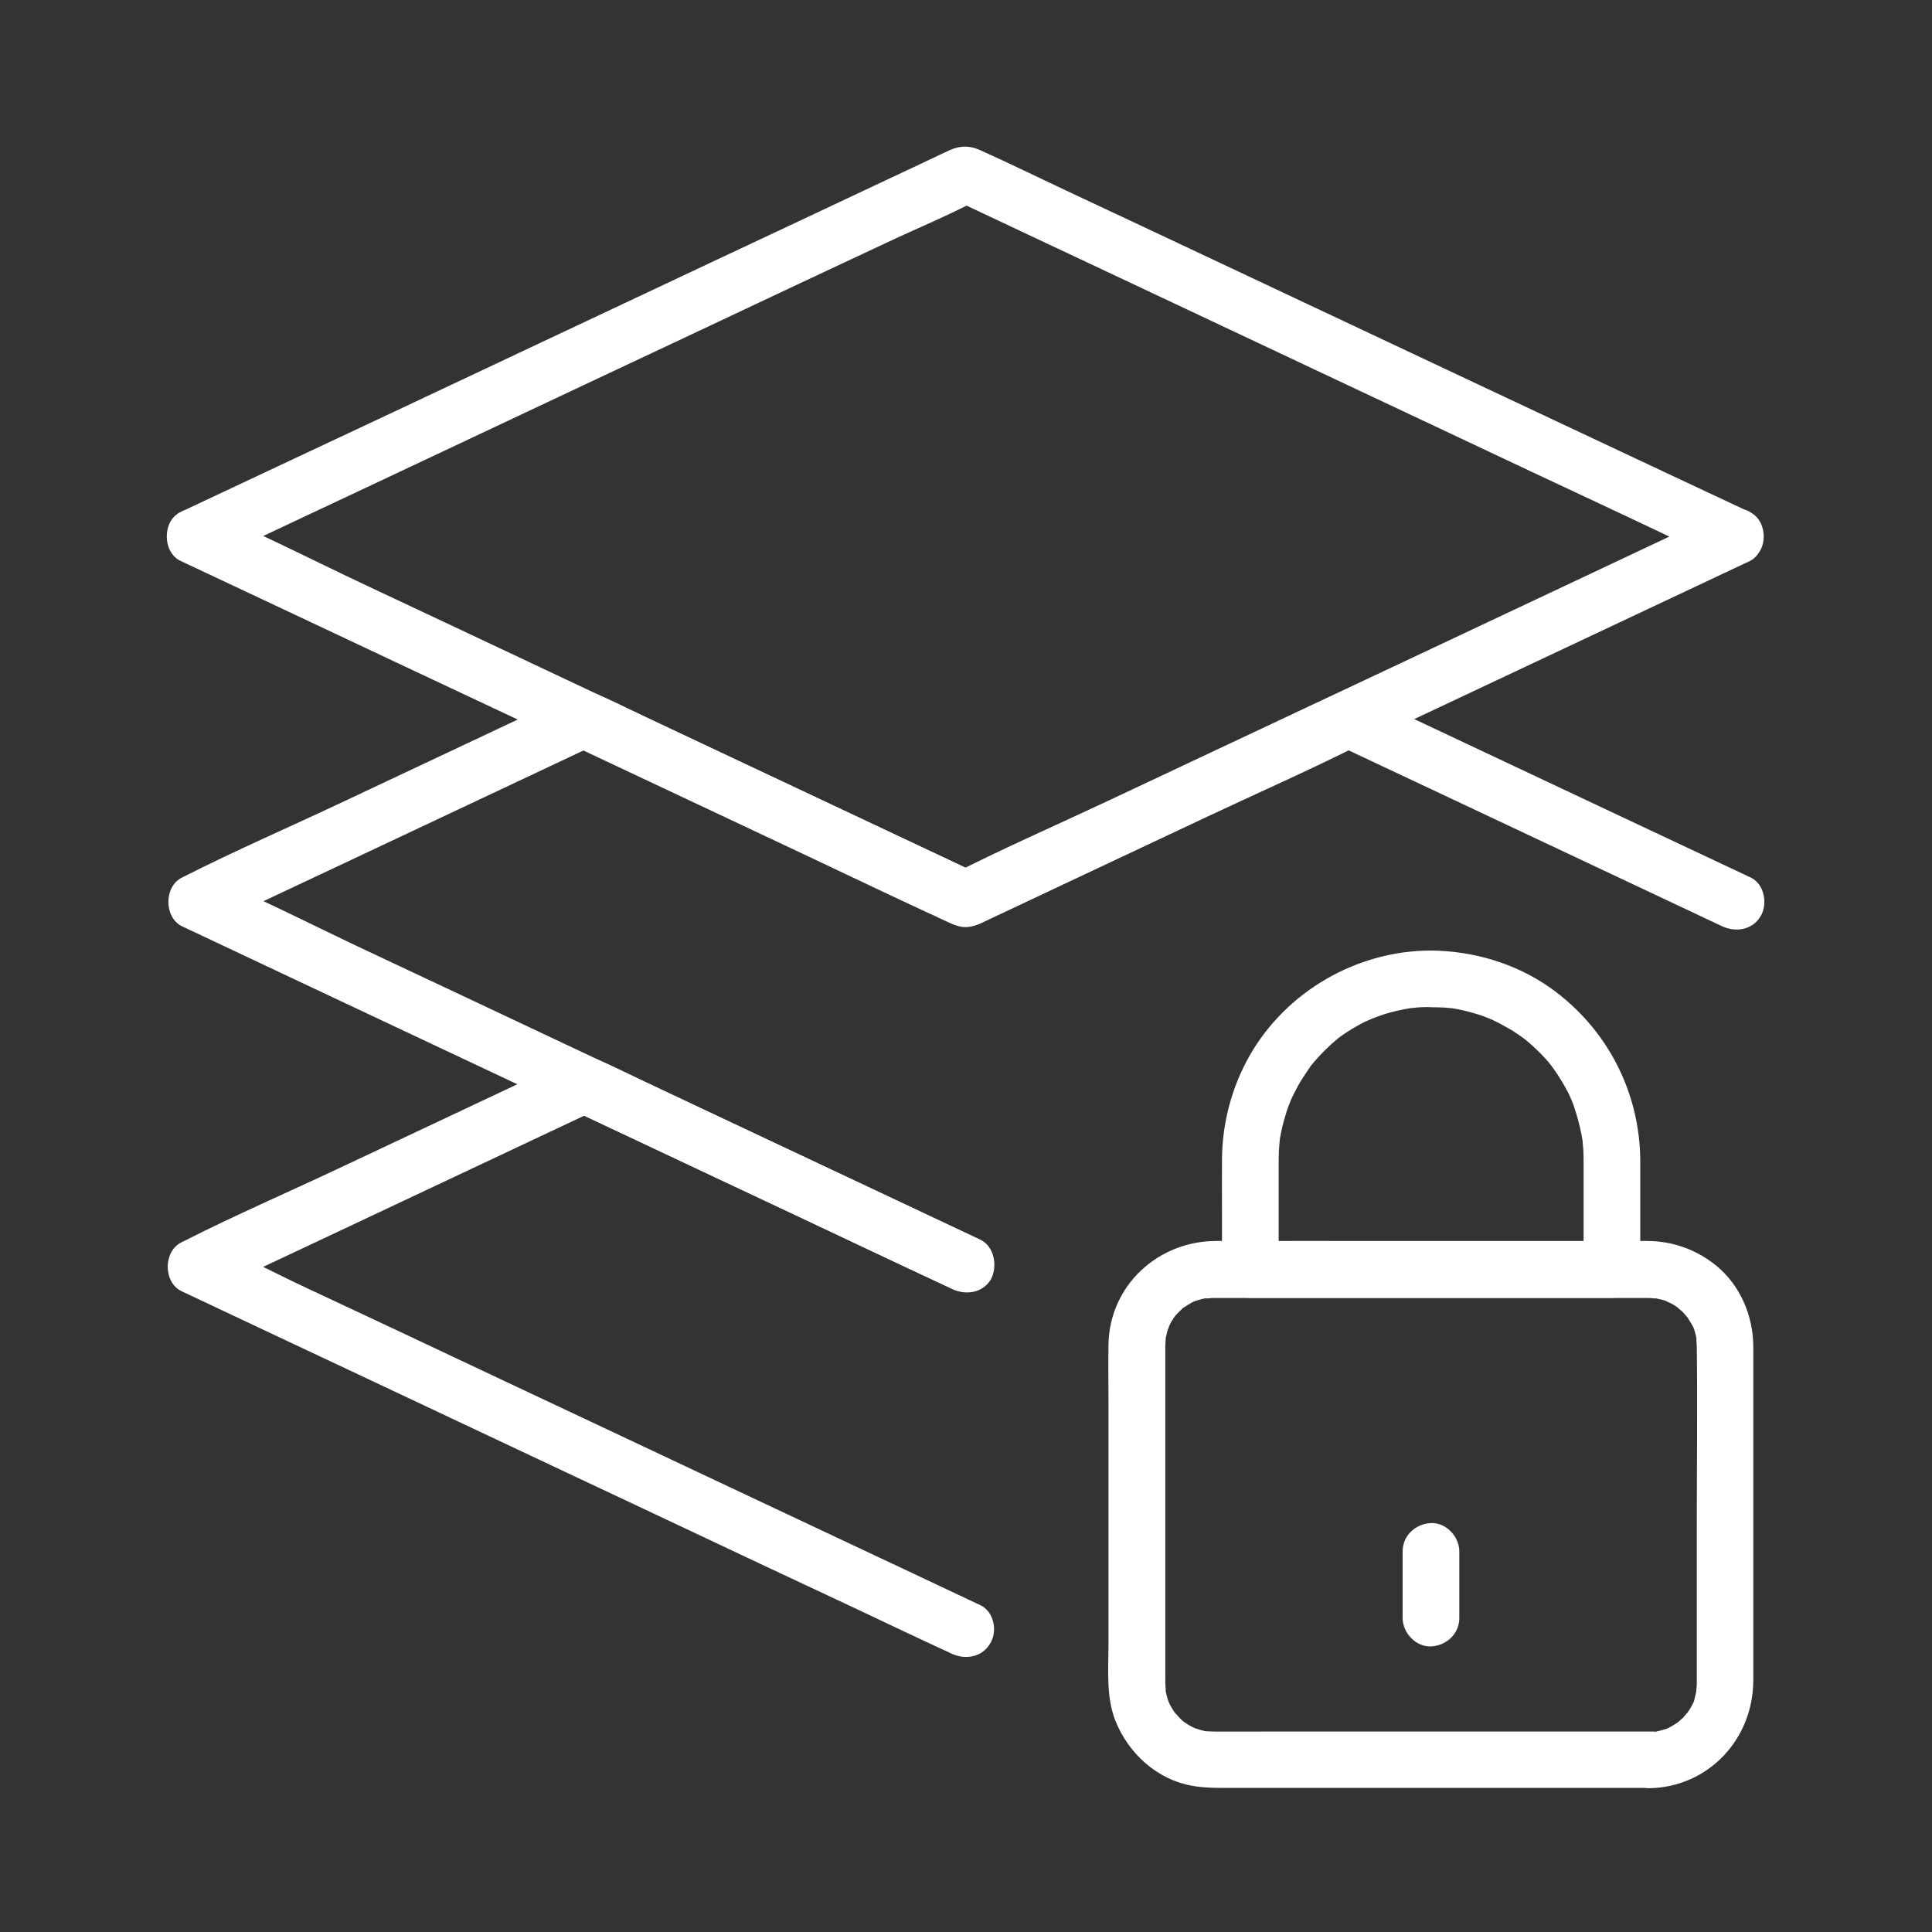
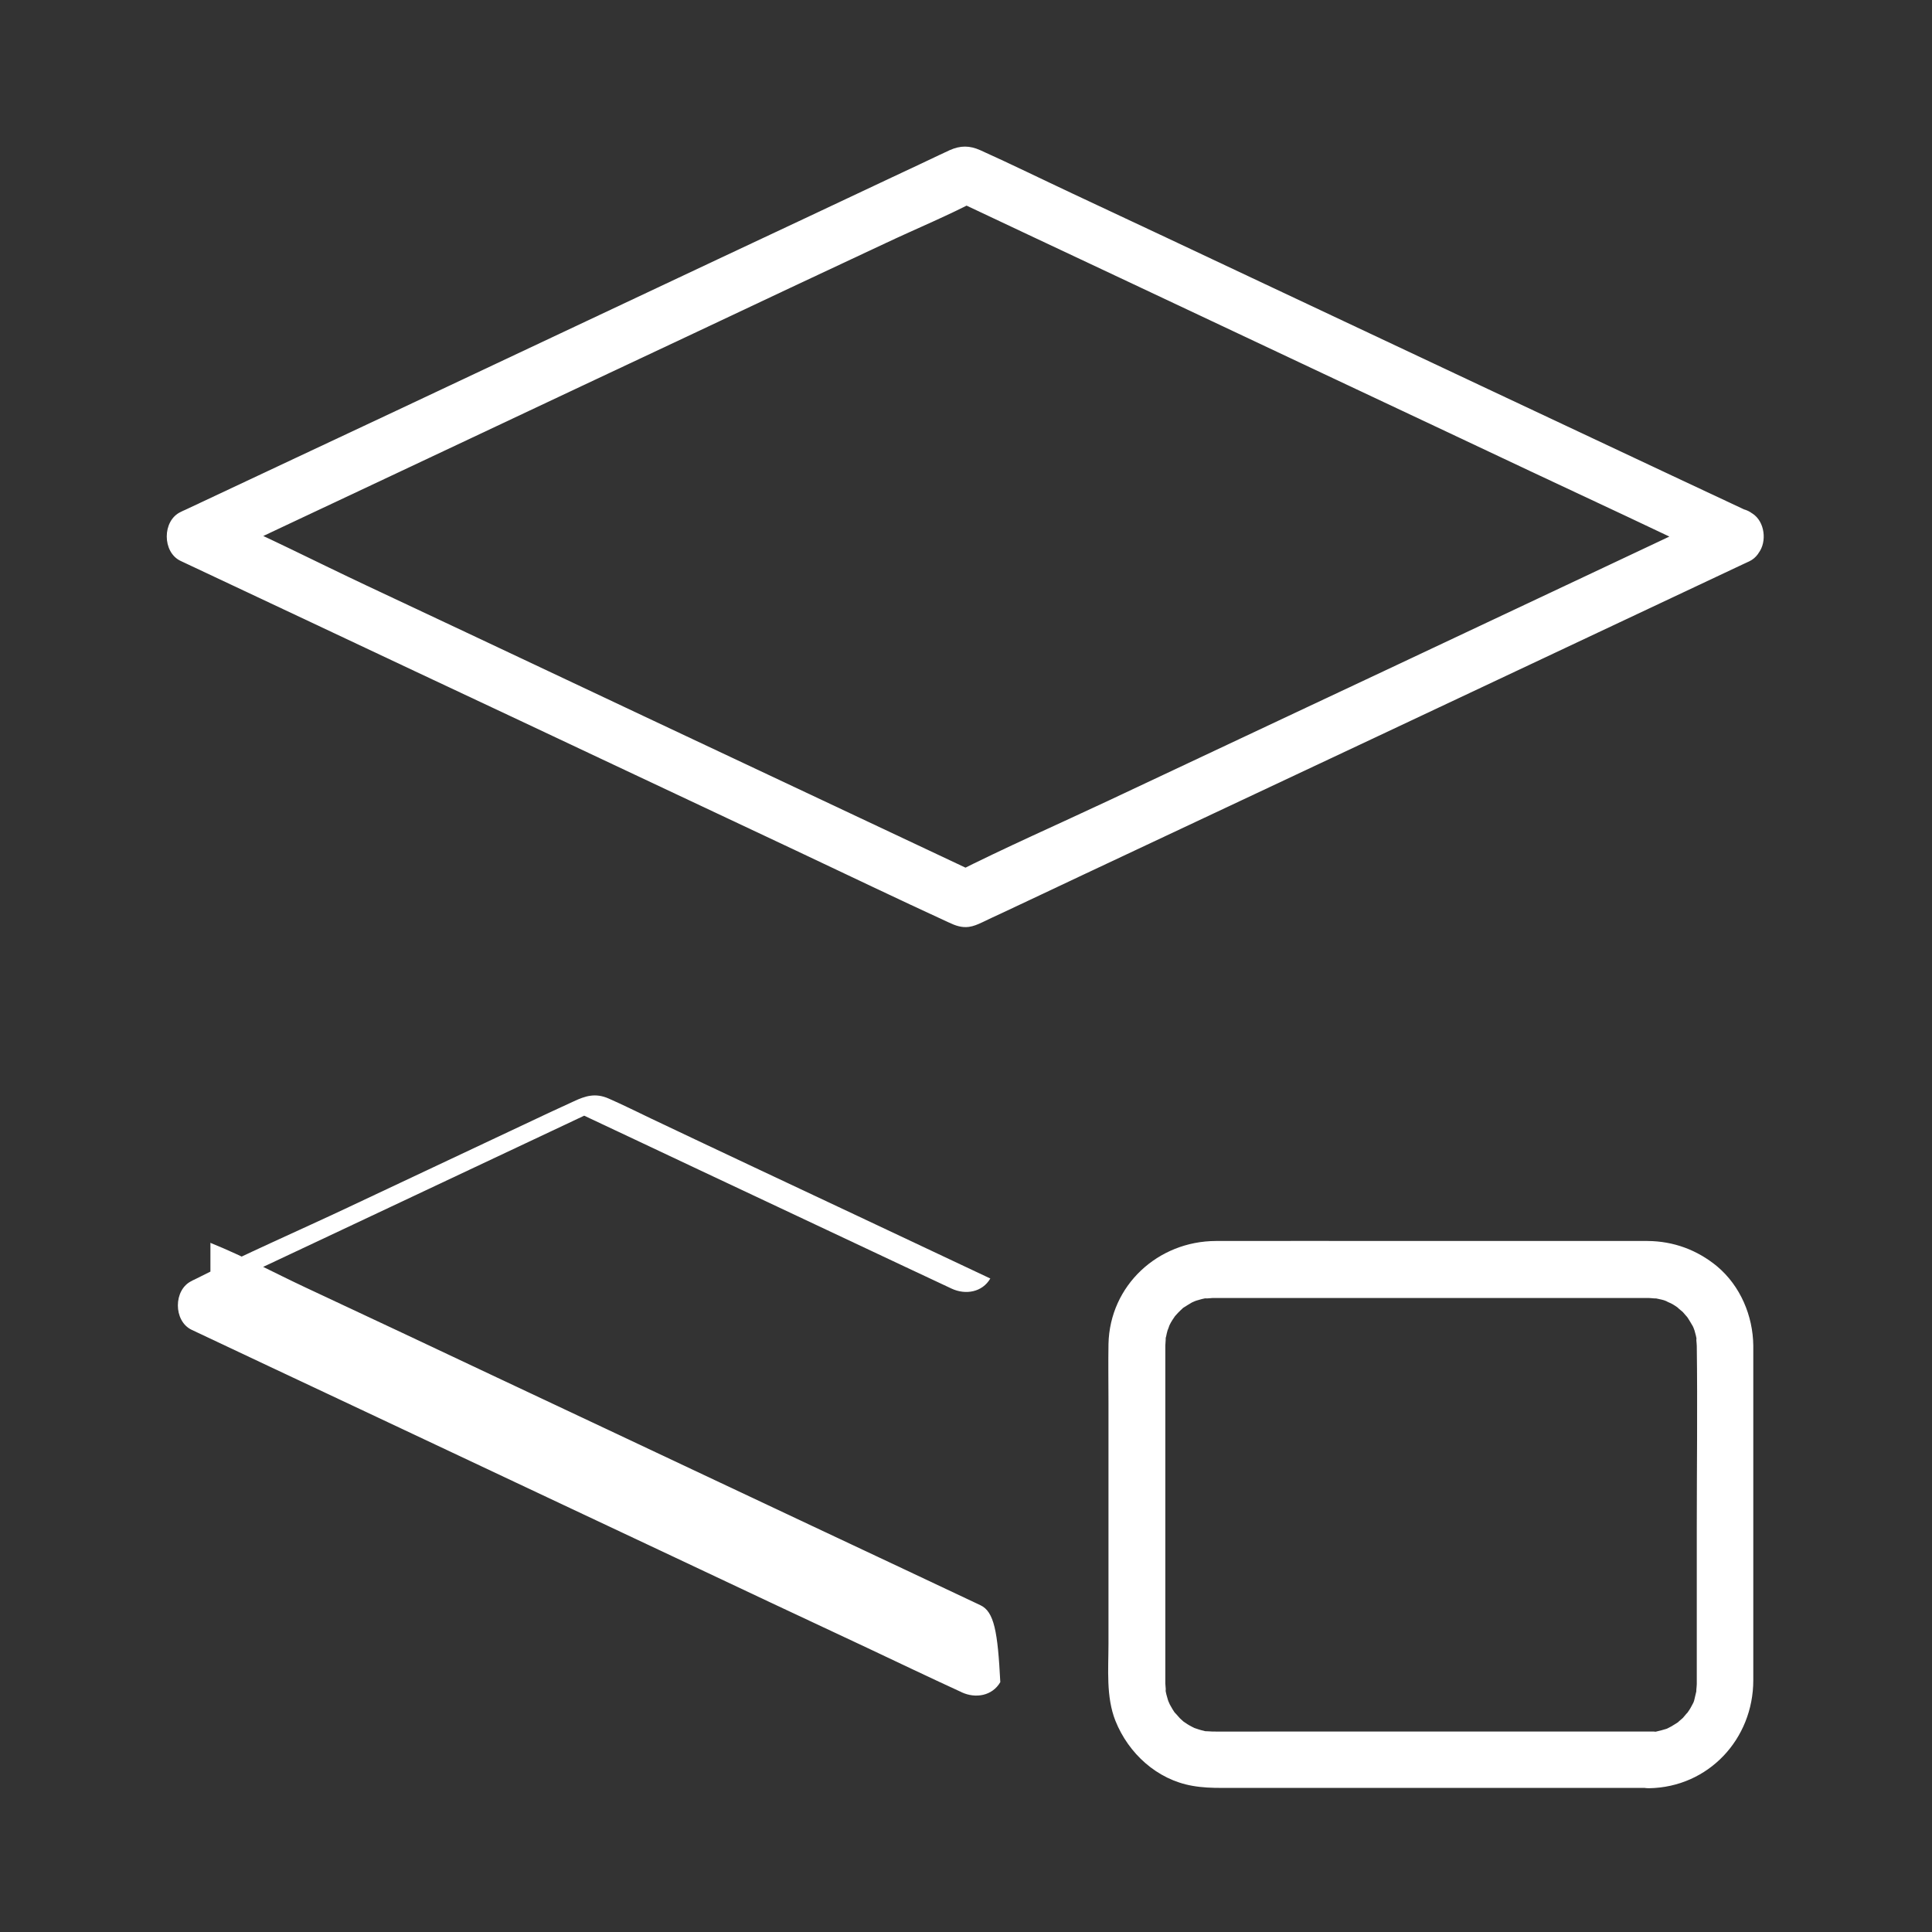
<svg xmlns="http://www.w3.org/2000/svg" version="1.1" id="Layer_1" x="0px" y="0px" viewBox="0 0 1200 1200" style="enable-background:new 0 0 1200 1200;" xml:space="preserve">
  <rect x="0" y="0" width="1200" height="1200" fill="#333333" stroke="none" />
  <style type="text/css"> .st0{fill:#FFFFFF;} </style>
  <g>
    <path class="st0" d="M1024.2,1075.5h-93.4H784.1c-10.3,0-20.5,0.1-30.8,0c-0.7,0-6-0.4-4.2-0.1c2.2,0.4-1.1-0.2-1.5-0.4 c-1.1-0.2-2-0.5-3-0.8c-1.3-0.4-2.5-0.8-3.6-1.2c2.3,0.9,0.6,0.2-0.7-0.5c-1.8-0.9-3.5-2-5.2-3.2c-2.2-1.4,1.9,1.8,0,0 c-0.7-0.7-1.5-1.3-2.2-2c-0.8-0.8-4.7-5.5-2.7-2.7c-1.3-1.9-2.5-3.8-3.6-5.9c-0.2-0.5-1.5-3.4-0.7-1.4c0.8,2-0.4-1.1-0.5-1.5 c-0.7-2.2-1.3-4.5-1.6-6.8c0.7,3.6,0-2.3,0-3.3v-0.1v-3.8V913.7V850v-13.6v-0.7c0-0.6,0.5-6.1,0.1-4.1c-0.4,2.2,0.2-1.1,0.4-1.5 c0.2-1.3,0.6-2.6,0.9-3.8c0,0.1,1.8-4.6,0.7-2.2c-0.8,2,0.5-0.9,0.7-1.4c0.9-1.8,2-3.5,3.2-5.2c1.4-2.2-1.8,1.9,0,0 c0.7-0.7,1.3-1.5,2-2.2c0.8-0.9,1.9-1.8,2.7-2.6c2.2-2.2-1.1,0.6,0.6-0.5c1.8-1.2,3.4-2.1,5.2-3.2c0.5-0.2,3.4-1.5,1.4-0.7 c-2,0.8,1.1-0.4,1.5-0.5c2.2-0.7,4.5-1.3,6.8-1.6c-3.6,0.7,2.3,0,3.3,0h2h14.4h58.4h150.9h42.2h2.8c1.3,0,6.9,0.7,3.4,0 c2,0.5,4.1,0.8,6.1,1.4c0.9,0.4,2,0.7,2.9,1.1c-3.5-1.3,0.9,0.6,1.4,0.8c1.8,0.9,3.5,2.1,5.2,3.3c-2.9-2.1,1.5,1.5,2.2,2.1 c0.8,0.8,4.1,4.9,2.1,2.2c1.5,2.1,2.7,4.2,4,6.4c0.4,0.6,1.3,3,0.1,0c0.4,0.9,0.7,1.9,1.1,2.9c0.6,2,1.1,4,1.4,6.1 c-0.7-3.4,0,2.1,0,3.5c0.5,37.6,0,75.4,0,113.1v70.4v21.2v4.7v0.6c0,1.3-0.7,6.8,0,3.3c-0.5,2.3-1.1,4.6-1.6,6.8 c-0.2,0.9-1.6,4-0.2,0.8c-0.5,0.9-0.9,1.9-1.4,2.7c-0.9,1.8-2.1,3.5-3.3,5.2c2.1-2.9-1.5,1.5-2.1,2.2c-0.8,0.8-4.9,4.1-2.2,2.1 c-1.6,1.2-3.4,2.2-5.2,3.3c-0.9,0.5-1.8,0.9-2.7,1.4c2.9-1.4,0.6-0.2-0.1,0c-2.2,0.7-4.5,1.3-6.8,1.8c-2.7,0.6,2.7,0,0,0 C1026.9,1075.4,1025.5,1075.5,1024.2,1075.5c-9.1,0.1-18,8-17.6,17.6c0.5,9.4,7.7,17.7,17.6,17.6c37-0.6,64.8-30.6,64.8-67.1v-50 V848.7v-12.9c-0.2-18.5-8-37-22.3-49.1c-12.4-10.3-27.2-15.8-43.4-15.9h-12.7H871.9c-38.9,0-77.8-0.1-116.7,0 c-35.9,0.1-65.9,27.5-66.7,64c-0.2,12.1,0,24.3,0,36.3v149.8c0,15.8-1.6,33,4.3,47.9c8.1,20.3,25.9,36.6,47.8,40.4 c6.1,1.1,12.1,1.3,18.2,1.3h127h130.9h7.5c9.1,0,18-8.1,17.6-17.6C1041.3,1083.6,1034,1075.5,1024.2,1075.5L1024.2,1075.5z" />
-     <path class="st0" d="M888.8,590.4c-45.9,0-89.8,25.3-112.6,65.2c-11.2,19.7-17.1,42.1-17.2,64.7c-0.1,10.5,0,21.2,0,31.8v36.4 c0,9.5,8.1,17.6,17.6,17.6h76.1h120.6h27.9c9.5,0,17.6-8.1,17.6-17.6v-67.1c-0.1-43.4-20.9-83.1-56.1-108 C941,598.2,914.8,590.6,888.8,590.4c-9.1-0.1-18,8.1-17.6,17.6c0.5,9.6,7.7,17.5,17.6,17.6c2.7,0,5.4,0.1,8.2,0.2 c1.2,0.1,6.9,0.7,3.3,0.2c5.3,0.7,10.4,1.9,15.5,3.4c2.5,0.7,4.9,1.5,7.4,2.5c0.9,0.4,2,0.7,2.9,1.2c-3-1.2-0.5-0.2,0.1,0 c4.7,2.2,9.1,4.6,13.6,7.3c2.1,1.4,4.2,2.8,6.3,4.3c0.6,0.4,2.6,2,0.1,0c0.8,0.6,1.6,1.3,2.3,1.9c3.9,3.3,7.6,6.8,11,10.5 c1.8,1.9,3.4,3.9,4.9,5.9c-2.1-2.7,1.2,1.6,1.8,2.6c2.9,4.2,5.5,8.7,7.9,13.2c0.6,1.2,1.1,2.3,1.6,3.5c0.4,0.8,1.6,4,0.4,0.8 c0.8,1.9,1.5,3.9,2.1,5.9c1.6,4.9,3,10.1,4,15.2c0.2,1.3,0.5,2.6,0.7,3.9c0.5,3-0.2-4.2,0.1,0.9c0.1,2.1,0.4,4.3,0.5,6.4 c0.1,2,0.1,4.1,0.1,6.1v34.1v33c5.9-5.9,11.7-11.7,17.6-17.6h-76.1H804.5h-27.9c5.9,5.9,11.7,11.7,17.6,17.6v-65.2 c0-5.2,0.1-10.2,0.7-15.4c0.4-3-0.7,4.1,0.1-0.9c0.2-1.1,0.4-2.1,0.6-3.2c0.5-2.6,1.1-5.2,1.8-7.7c0.6-2,1.2-4,1.8-6 c0.4-1.3,0.8-2.5,1.3-3.6c0.2-0.7,2.3-5.7,0.8-2.3c1.9-4.2,4-8.3,6.3-12.3c1.2-2,2.5-3.9,3.8-5.9c0.7-1.1,1.5-2.1,2.2-3.2 c2.1-3-1.6,1.8,0.9-1.3c2.9-3.5,6-6.9,9.3-10.1c1.6-1.6,3.4-3.2,5-4.6c0.9-0.8,2-1.6,2.9-2.5c-2.3,1.9,0.5-0.4,1.3-0.9 c4.3-3,9-5.9,13.7-8.3c1.2-0.6,2.3-1.2,3.5-1.6c0.7-0.4,4.9-2.1,1.5-0.7c2.5-0.9,4.8-1.9,7.3-2.7c5.5-1.8,11.1-3,16.9-4 c0.7-0.1,3.4-0.4,0.1,0c1.6-0.1,3.2-0.4,4.8-0.5c2.7-0.2,5.4-0.2,8.2-0.2c9.1,0,18-8.1,17.6-17.6 C905.9,598.5,898.6,590.4,888.8,590.4L888.8,590.4z" />
-     <path class="st0" d="M871.2,963.6v41.4c0,9.1,8.1,18,17.6,17.6s17.6-7.7,17.6-17.6v-41.4c0-9.1-8.1-18-17.6-17.6 C879.1,946.5,871.2,953.8,871.2,963.6z" />
    <path class="st0" d="M1069.5,317.9c-26.8,12.7-53.6,25.2-80.4,37.9c-43.2,20.4-86.5,40.7-129.7,61.1c-16.1,7.6-32.1,15.1-48.3,22.7 c-40.7,19.1-81.3,38.3-122,57.4c-32.1,15.1-64.8,29.4-96.4,45.4c-0.6,0.2-1.1,0.5-1.6,0.8h17.7c-27.1-12.8-54-25.4-81.1-38.2 c-42.9-20.2-85.7-40.3-128.5-60.5c-15.9-7.5-31.9-15-47.7-22.5c-41.2-19.5-82.4-38.8-123.6-58.2c-31.9-15-63.4-31.2-95.6-45 c-0.6-0.2-1.1-0.5-1.6-0.8v30.4c15.8-7.5,31.6-14.9,47.5-22.4c38.2-17.9,76.4-36,114.5-53.9c46.1-21.7,92-43.4,138.1-65 c39.7-18.8,79.6-37.5,119.3-56.1c19.3-9.1,39.3-17.3,58.1-27.3c0.2-0.1,0.6-0.2,0.8-0.4H591c15.8,7.5,31.6,14.9,47.5,22.4 c38.2,17.9,76.4,36,114.5,53.9c46.1,21.7,92,43.4,138,65c39.7,18.8,79.6,37.5,119.3,56.1c19.3,9.1,38.7,18.4,58.1,27.3 c0.2,0.1,0.6,0.2,0.8,0.4c8.6,4,19,2.3,24-6.3c4.5-7.6,2.3-20-6.3-24c-16.1-7.5-32.1-15.1-48.2-22.6 c-38.1-17.9-76.3-35.9-114.4-53.8c-46.4-21.8-92.7-43.6-139.1-65.5c-39.7-18.8-79.5-37.4-119.3-56.1c-19-8.9-37.9-18.2-57-26.8 c-6.7-3-12.4-3-19.1,0c-2.1,0.9-4.1,2-6.2,2.9c-9.8,4.7-19.7,9.3-29.5,13.9c-36.1,17-72.1,34-108.2,50.9 c-45.9,21.7-91.9,43.2-137.8,64.9c-41.5,19.6-83,39.1-124.6,58.6c-22.7,10.7-45.5,21.4-68.3,32.1c-1.1,0.5-2.1,0.9-3,1.4 c-11.5,5.4-11.5,25,0,30.4c27.2,12.8,54.3,25.5,81.4,38.3c43,20.3,86,40.5,129,60.7c16.3,7.6,32.5,15.4,48.8,23 c41,19.3,82.1,38.7,123.2,58c31.6,14.9,63,30,94.8,44.6c4,1.9,7.9,3.3,12.4,2.7c2.9-0.4,5.4-1.5,8-2.7c4-1.9,7.9-3.8,11.7-5.5 c16.9-8,33.9-15.9,50.7-23.9c44.1-20.7,88.2-41.5,132.3-62.2c17.3-8.1,34.6-16.3,51.9-24.4c38.6-18.2,77-36.3,115.5-54.4 c36.2-17.1,72.4-34.1,108.7-51.2c2-0.9,4-1.9,6-2.8c8.6-4.1,10.8-16.4,6.3-24C1088.4,315.4,1078.2,313.8,1069.5,317.9L1069.5,317.9 z" />
-     <path class="st0" d="M608.9,770c-27.1-12.8-54-25.4-81.1-38.2c-42.9-20.2-85.7-40.3-128.5-60.5c-15.9-7.5-31.9-15-47.7-22.5 c-41.2-19.5-82.4-38.8-123.6-58.2c-31.9-15-63.4-31.2-95.6-45c-0.6-0.2-1.1-0.5-1.6-0.8v30.4c27.2-12.8,54.3-25.5,81.4-38.3 c43.2-20.4,86.5-40.8,129.7-61.1c10-4.7,19.9-9.4,29.9-14.1H354c27.1,12.8,54,25.4,81.1,38.2c42.8,20.2,85.4,40.2,128.2,60.4 c9.3,4.3,18.5,8.9,27.8,13.1c6.6,2.9,11.7,2.9,18.3,0c0.9-0.5,2-0.9,2.9-1.4c4.8-2.2,9.6-4.6,14.4-6.8 c40.7-19.2,81.4-38.3,122.1-57.5c32-15,64.5-29.3,96-45.2c0.5-0.2,1.1-0.5,1.5-0.7h-17.7c27.2,12.8,54.3,25.5,81.4,38.3 c43.2,20.4,86.5,40.8,129.7,61.1c10,4.7,19.9,9.4,29.9,14.1c8.6,4,19,2.3,24-6.3c4.5-7.6,2.3-20-6.3-24 c-27.2-12.8-54.3-25.5-81.4-38.3c-43.2-20.4-86.5-40.8-129.7-61.1c-9.8-4.6-19.6-9.4-29.4-13.8c-6.4-2.9-11.7-3.2-18.3-0.1 c-0.8,0.4-1.6,0.8-2.5,1.2c-4.6,2.2-9.3,4.3-13.8,6.6c-40.8,19.2-81.6,38.4-122.2,57.5c-32.2,15.2-65.2,29.4-96.9,45.7 c-0.6,0.2-1.1,0.5-1.6,0.8h17.7c-27.4-12.9-54.7-25.8-82.1-38.7c-42.9-20.2-85.8-40.3-128.5-60.6c-8.8-4.2-17.6-8.6-26.5-12.5 c-8.2-3.6-14.5-1.6-21.7,1.8c-5.2,2.3-10.2,4.8-15.4,7.1c-41.4,19.5-82.7,38.9-124,58.4c-32,15.1-64.7,29.2-96.2,45.2 c-0.6,0.2-1.1,0.5-1.6,0.8c-11.5,5.4-11.5,25,0,30.4c26.8,12.7,53.6,25.2,80.4,37.9c43.2,20.4,86.5,40.7,129.7,61.1 c16.1,7.6,32.1,15.1,48.3,22.7c40.7,19.1,81.3,38.3,122,57.4c32.1,15.1,64.2,30.5,96.4,45.4c0.6,0.2,1.1,0.5,1.6,0.8 c8.6,4,19,2.3,24-6.3C619.7,786.4,617.5,774.1,608.9,770L608.9,770z" />
-     <path class="st0" d="M608.9,997c-15.8-7.5-31.6-14.9-47.5-22.4c-38.2-17.9-76.4-36-114.5-53.9c-46.1-21.7-92-43.4-138-65 c-39.7-18.8-79.6-37.5-119.3-56.1c-19.2-9-38.3-19.3-58.1-27.3c-0.2-0.1-0.6-0.2-0.8-0.4v30.4c27.2-12.8,54.3-25.5,81.4-38.3 c43.2-20.4,86.5-40.8,129.7-61.1c10-4.7,19.9-9.4,29.9-14.1H354c26.7,12.5,53.4,25.2,80,37.7c42.5,20,85.2,40.1,127.7,60.1 c9.8,4.6,19.7,9.3,29.4,13.8c8.6,4,19,2.3,24-6.3c4.5-7.6,2.3-20-6.3-24c-27.4-12.9-54.7-25.8-82.1-38.7 c-42.9-20.2-85.8-40.3-128.5-60.6c-8.8-4.2-17.6-8.6-26.5-12.5c-8.2-3.6-14.5-1.6-21.7,1.8c-5.2,2.3-10.2,4.8-15.4,7.1 c-41.4,19.5-82.7,38.9-124,58.4c-32,15.1-64.7,29.2-96.2,45.2c-0.6,0.2-1.1,0.5-1.6,0.8c-11.5,5.4-11.5,25,0,30.4 c15.8,7.5,31.6,14.9,47.5,22.4c38.2,17.9,76.4,36,114.5,53.9c46.1,21.7,92,43.4,138,65c39.7,18.8,79.6,37.5,119.3,56.1 c19.3,9.1,38.7,18.4,58.1,27.3c0.2,0.1,0.6,0.2,0.8,0.4c8.6,4,19,2.3,24-6.3C619.7,1013.4,617.5,1001,608.9,997L608.9,997z" />
+     <path class="st0" d="M608.9,997c-15.8-7.5-31.6-14.9-47.5-22.4c-38.2-17.9-76.4-36-114.5-53.9c-46.1-21.7-92-43.4-138-65 c-39.7-18.8-79.6-37.5-119.3-56.1c-19.2-9-38.3-19.3-58.1-27.3c-0.2-0.1-0.6-0.2-0.8-0.4v30.4c27.2-12.8,54.3-25.5,81.4-38.3 c43.2-20.4,86.5-40.8,129.7-61.1c10-4.7,19.9-9.4,29.9-14.1H354c26.7,12.5,53.4,25.2,80,37.7c42.5,20,85.2,40.1,127.7,60.1 c9.8,4.6,19.7,9.3,29.4,13.8c8.6,4,19,2.3,24-6.3c-27.4-12.9-54.7-25.8-82.1-38.7 c-42.9-20.2-85.8-40.3-128.5-60.6c-8.8-4.2-17.6-8.6-26.5-12.5c-8.2-3.6-14.5-1.6-21.7,1.8c-5.2,2.3-10.2,4.8-15.4,7.1 c-41.4,19.5-82.7,38.9-124,58.4c-32,15.1-64.7,29.2-96.2,45.2c-0.6,0.2-1.1,0.5-1.6,0.8c-11.5,5.4-11.5,25,0,30.4 c15.8,7.5,31.6,14.9,47.5,22.4c38.2,17.9,76.4,36,114.5,53.9c46.1,21.7,92,43.4,138,65c39.7,18.8,79.6,37.5,119.3,56.1 c19.3,9.1,38.7,18.4,58.1,27.3c0.2,0.1,0.6,0.2,0.8,0.4c8.6,4,19,2.3,24-6.3C619.7,1013.4,617.5,1001,608.9,997L608.9,997z" />
  </g>
</svg>